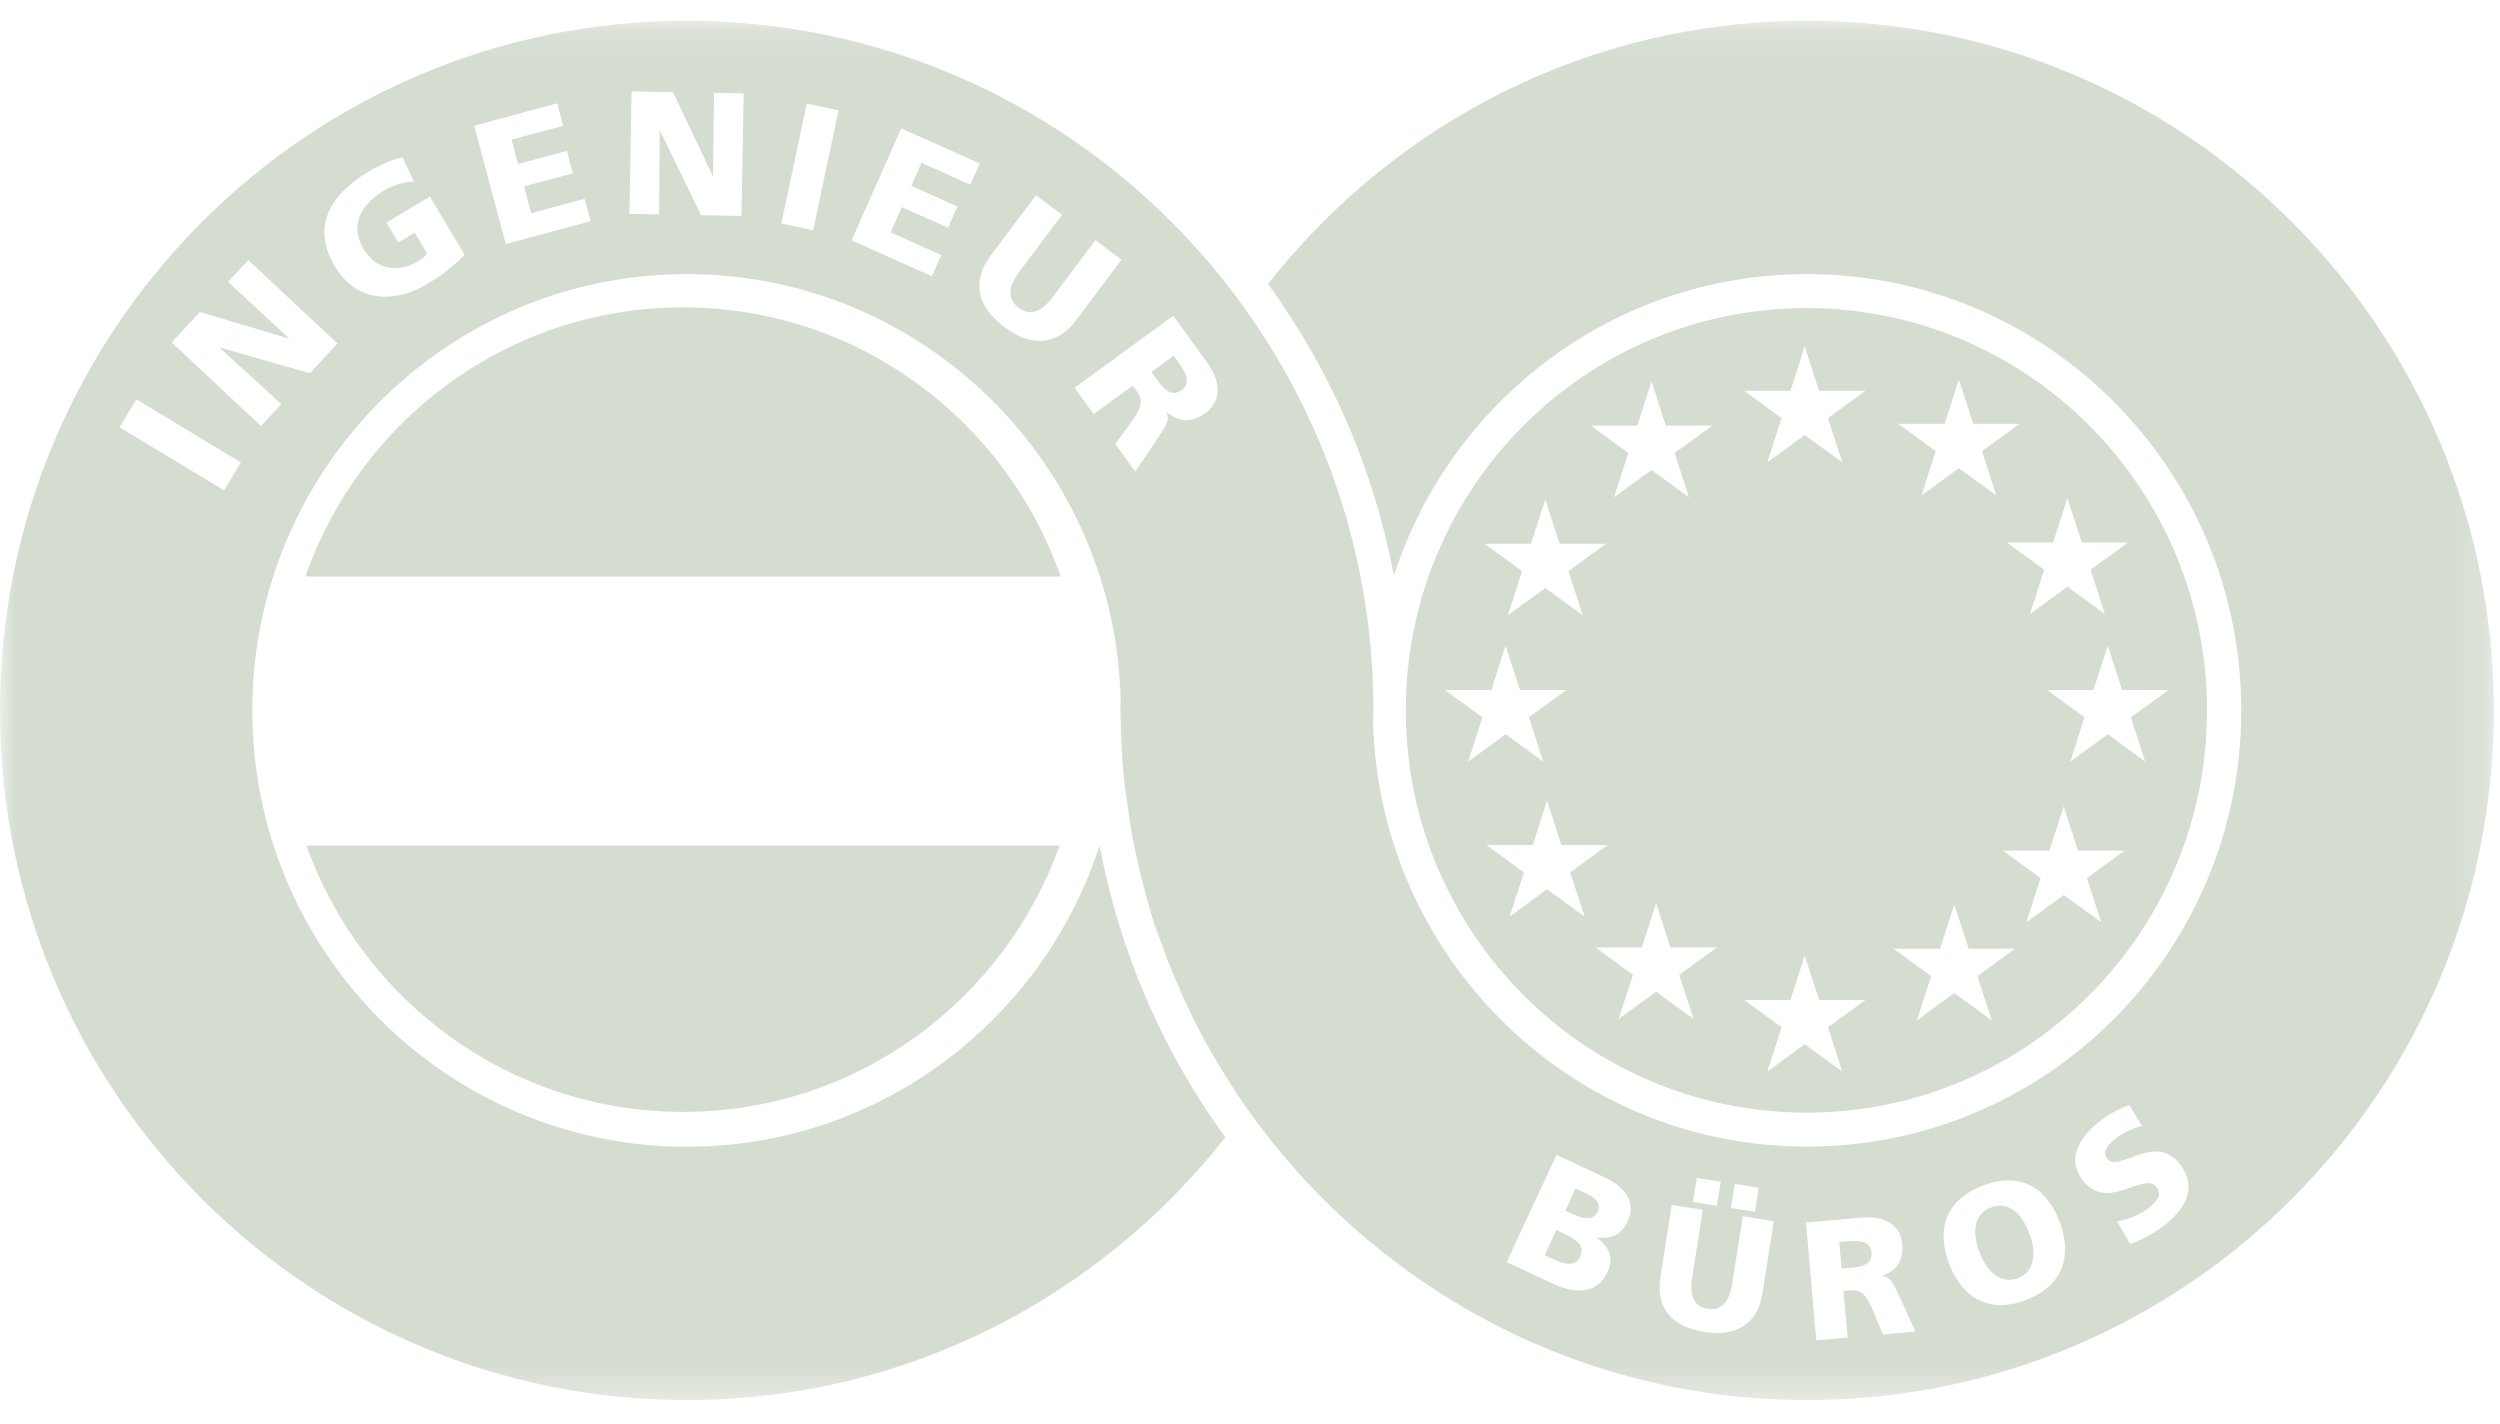
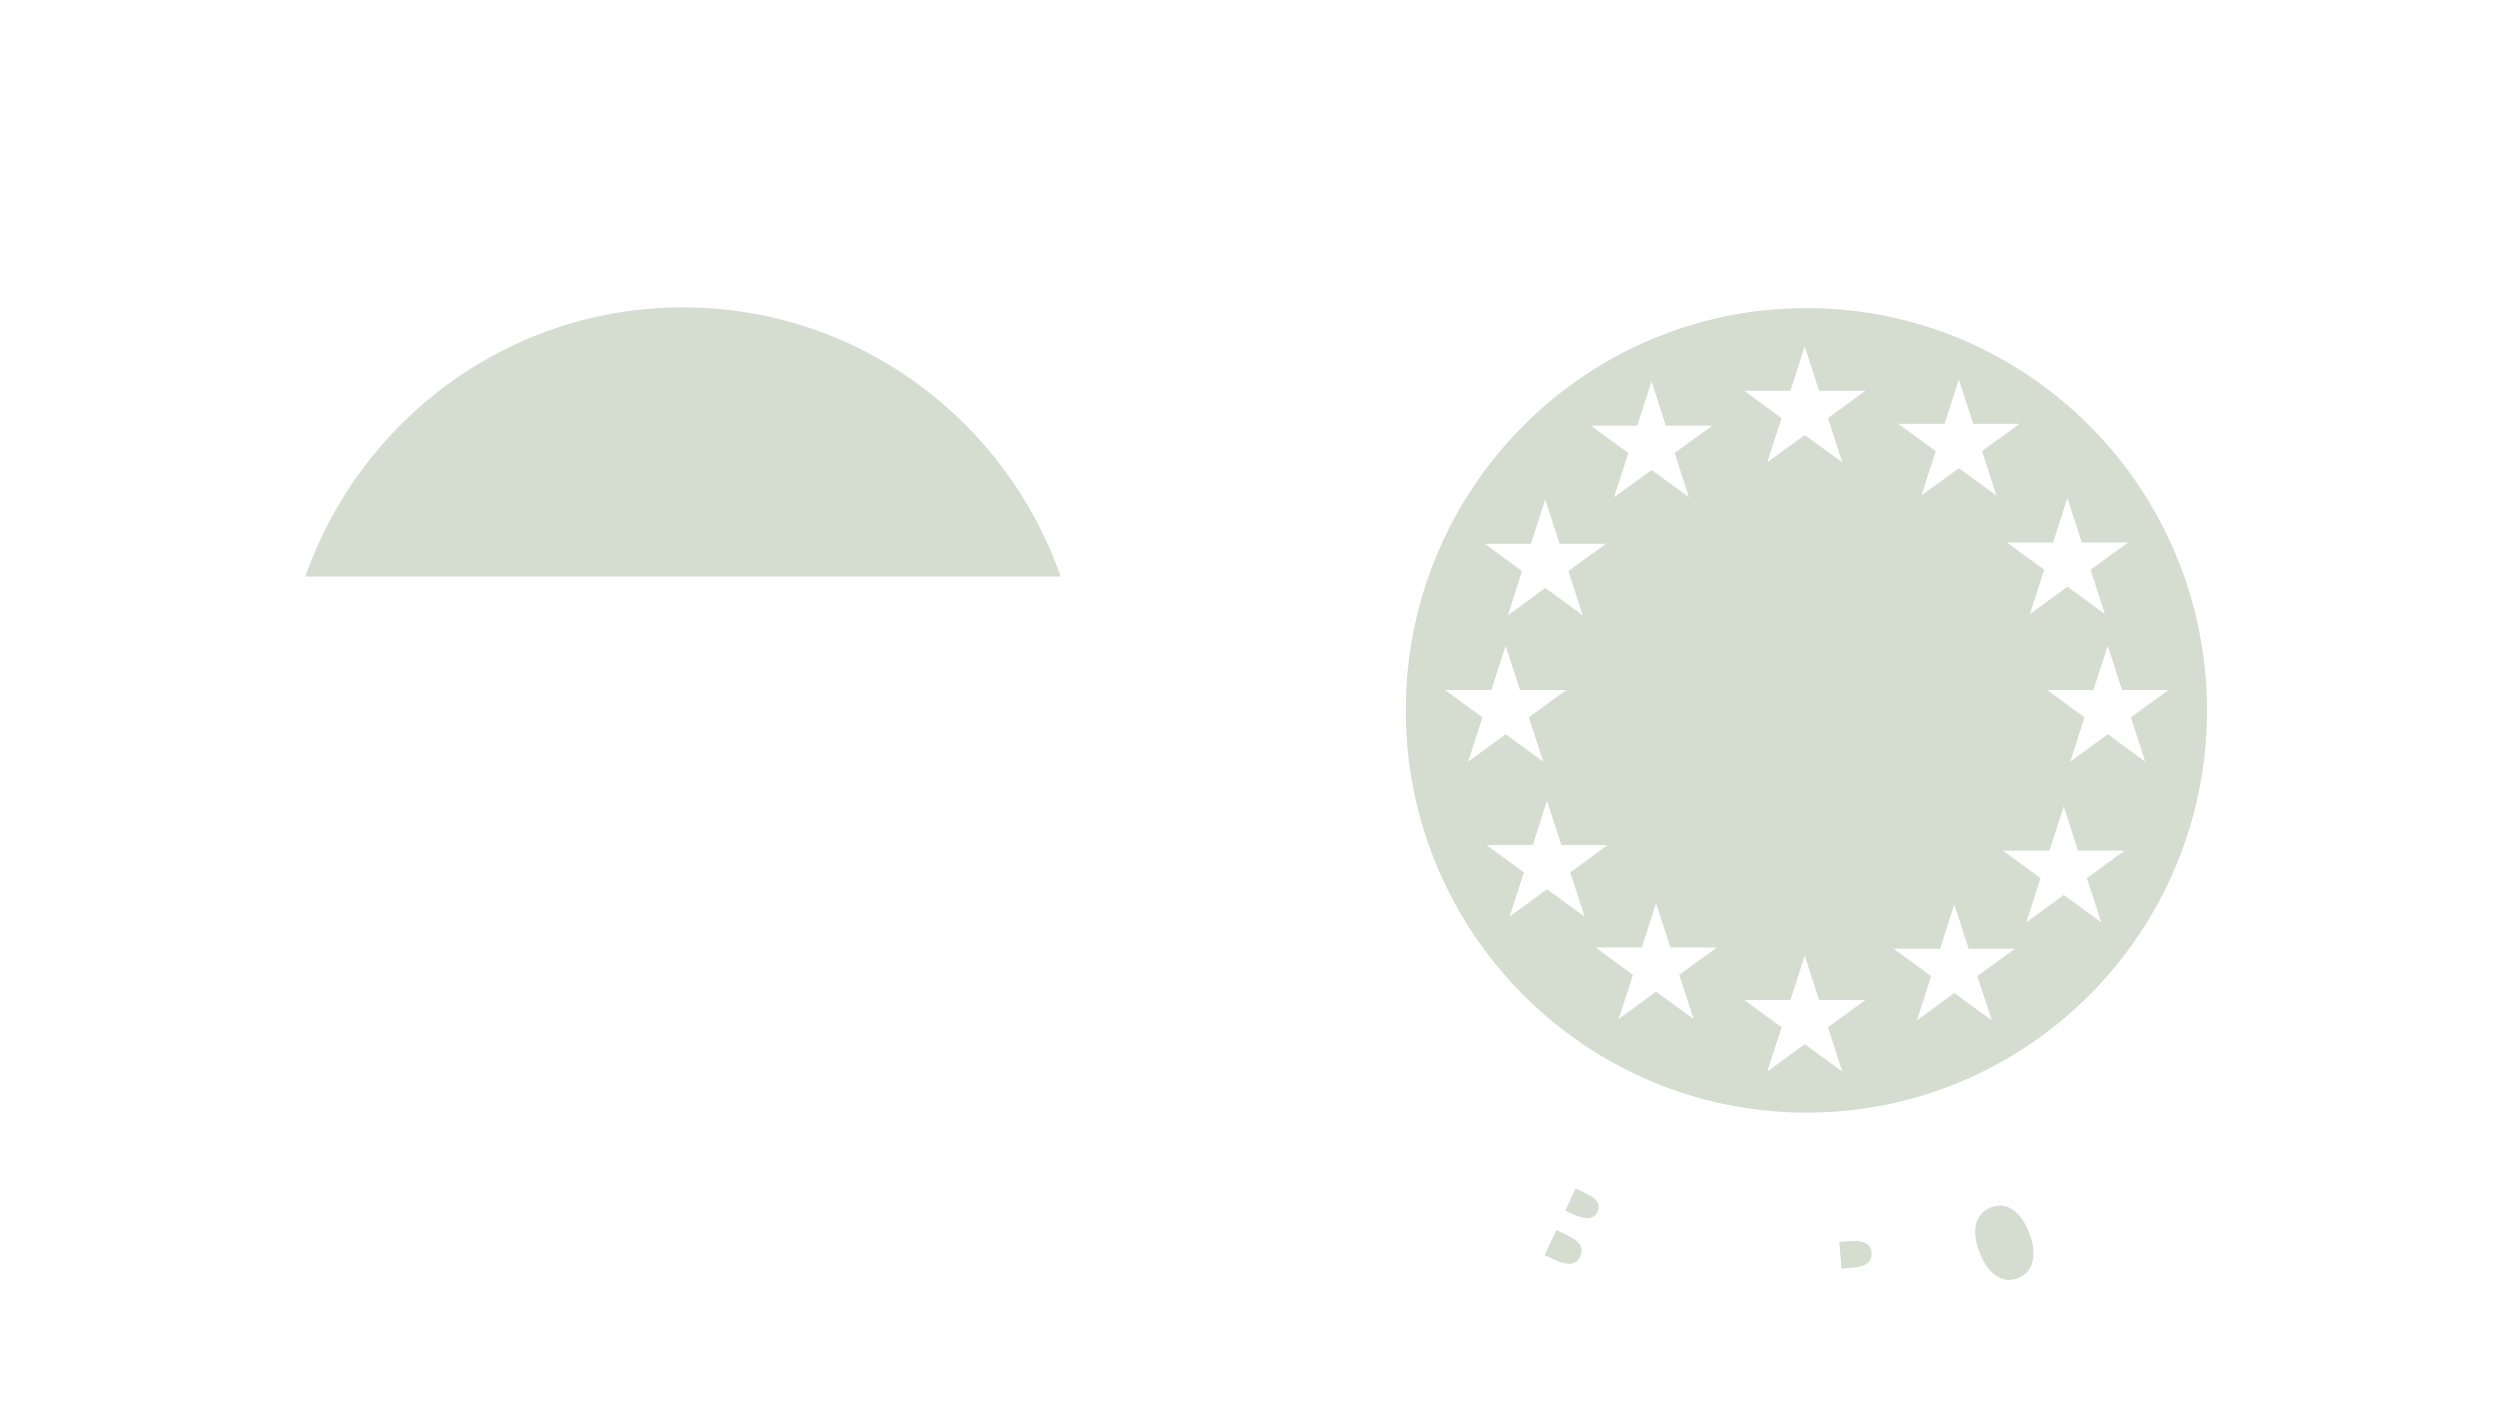
<svg xmlns="http://www.w3.org/2000/svg" xmlns:xlink="http://www.w3.org/1999/xlink" width="79px" height="45px" viewBox="0 0 79 45" version="1.1">
  <title>Group 21</title>
  <defs>
    <polygon id="path-1" points="0 0.103 78.805 0.103 78.805 43.69 0 43.69" />
  </defs>
  <g id="Page-1" stroke="none" stroke-width="1" fill="none" fill-rule="evenodd">
    <g id="17" transform="translate(-42, -663)">
      <g id="Group-20" transform="translate(42, 663)">
        <path d="M50.049,37.678 L49.787,37.556 L49.465,38.256 L49.717,38.374 C50.009,38.511 50.349,38.58 50.483,38.296 C50.627,37.983 50.349,37.819 50.049,37.678" id="Fill-1" fill="#D5DCD0" />
        <path d="M58.383,39.224 L58.121,39.247 L58.193,40.089 L58.453,40.066 C58.773,40.04 59.173,39.995 59.14,39.571 C59.108,39.224 58.758,39.191 58.383,39.224" id="Fill-3" fill="#D5DCD0" />
        <path d="M62.912,38.157 C62.351,38.374 62.321,38.969 62.553,39.574 C62.772,40.151 63.202,40.605 63.766,40.39 C64.327,40.169 64.347,39.545 64.125,38.966 C63.895,38.364 63.477,37.94 62.912,38.157" id="Fill-5" fill="#D5DCD0" />
        <path d="M49.454,38.997 L49.181,38.868 L48.809,39.663 L49.077,39.787 C49.405,39.941 49.77,40.053 49.932,39.709 C50.101,39.342 49.764,39.141 49.454,38.997" id="Fill-7" fill="#D5DCD0" />
        <path d="M46.971,26.701 L48.438,26.701 L48.885,25.301 L49.339,26.701 L50.804,26.701 L49.619,27.569 L50.075,28.966 L48.885,28.1 L47.702,28.966 L48.156,27.569 L46.971,26.701 Z M45.659,21.804 L47.127,21.804 L47.577,20.404 L48.033,21.804 L49.496,21.804 L48.311,22.668 L48.765,24.068 L47.577,23.202 L46.393,24.068 L46.846,22.668 L45.659,21.804 Z M48.377,17.181 L48.831,15.781 L49.282,17.181 L50.75,17.181 L49.562,18.047 L50.016,19.445 L48.831,18.58 L47.648,19.445 L48.097,18.047 L46.913,17.181 L48.377,17.181 Z M51.737,13.452 L52.188,12.048 L52.639,13.452 L54.107,13.452 L52.919,14.314 L53.373,15.714 L52.188,14.854 L51.002,15.714 L51.456,14.314 L50.271,13.452 L51.737,13.452 Z M53.52,32.203 L52.332,31.338 L51.147,32.203 L51.601,30.805 L50.417,29.939 L51.881,29.939 L52.332,28.539 L52.784,29.939 L54.254,29.939 L53.064,30.806 L53.52,32.203 Z M56.579,31.599 L57.029,30.197 L57.483,31.599 L58.948,31.599 L57.763,32.461 L58.217,33.863 L57.029,32.998 L55.845,33.863 L56.298,32.461 L55.115,31.599 L56.579,31.599 Z M56.579,12.348 L57.029,10.948 L57.483,12.348 L58.948,12.348 L57.763,13.212 L58.217,14.612 L57.029,13.746 L55.845,14.612 L56.298,13.212 L55.115,12.348 L56.579,12.348 Z M61.303,29.98 L61.756,28.58 L62.21,29.98 L63.675,29.98 L62.486,30.844 L62.941,32.246 L61.756,31.379 L60.574,32.246 L61.022,30.844 L59.838,29.98 L61.303,29.98 Z M61.449,13.392 L61.9,11.992 L62.353,13.392 L63.819,13.392 L62.633,14.255 L63.085,15.658 L61.9,14.796 L60.719,15.658 L61.168,14.255 L59.983,13.392 L61.449,13.392 Z M65.33,15.739 L65.785,17.141 L67.249,17.141 L66.061,18.004 L66.515,19.404 L65.33,18.541 L64.147,19.404 L64.596,18.004 L63.413,17.141 L64.878,17.141 L65.33,15.739 Z M67.789,24.068 L66.606,23.202 L65.421,24.068 L65.87,22.668 L64.688,21.804 L66.152,21.804 L66.606,20.404 L67.055,21.804 L68.525,21.804 L67.335,22.668 L67.789,24.068 Z M66.4,29.146 L65.215,28.282 L64.032,29.146 L64.481,27.749 L63.294,26.88 L64.763,26.88 L65.215,25.48 L65.664,26.88 L67.134,26.88 L65.946,27.749 L66.4,29.146 Z M57.085,35.159 C64.073,35.159 69.741,29.467 69.741,22.449 C69.741,15.426 64.073,9.736 57.085,9.736 C50.092,9.736 44.423,15.426 44.423,22.449 C44.423,29.467 50.092,35.159 57.085,35.159 L57.085,35.159 Z" id="Fill-9" fill="#D5DCD0" />
        <path d="M21.582,9.713 C16.062,9.713 11.38,13.268 9.65,18.219 L33.518,18.219 C31.786,13.268 27.102,9.713 21.582,9.713" id="Fill-11" fill="#D5DCD0" />
-         <path d="M21.582,35.136 C27.068,35.136 31.727,31.625 33.483,26.722 L9.683,26.722 C11.439,31.625 16.097,35.136 21.582,35.136" id="Fill-13" fill="#D5DCD0" />
-         <path d="M37.348,12.323 C37.637,12.111 37.481,11.778 37.249,11.461 L37.089,11.24 L36.385,11.755 L36.545,11.975 C36.737,12.245 36.996,12.58 37.348,12.323" id="Fill-15" fill="#D5DCD0" />
        <g id="Group-19" transform="translate(0, 0.553)">
          <mask id="mask-2" fill="white">
            <use xlink:href="#path-1" />
          </mask>
          <g id="Clip-18" />
-           <path d="M68.308,38.233 C68.026,38.436 67.644,38.65 67.313,38.757 L66.9,38.041 C67.192,37.999 67.541,37.879 67.873,37.637 C68.128,37.448 68.334,37.22 68.156,36.976 C67.75,36.414 66.581,37.809 65.788,36.707 C65.258,35.98 65.824,35.263 66.426,34.823 C66.718,34.611 67.032,34.451 67.285,34.368 L67.687,35.03 C67.411,35.088 67.146,35.215 66.917,35.381 C66.714,35.528 66.388,35.791 66.581,36.058 C66.933,36.546 68.122,35.177 68.91,36.27 C69.478,37.051 68.976,37.743 68.308,38.233 L68.308,38.233 Z M64.03,40.525 C62.893,40.96 62.022,40.502 61.597,39.391 C61.168,38.269 61.504,37.355 62.649,36.915 C63.796,36.473 64.654,36.928 65.082,38.047 C65.506,39.156 65.164,40.088 64.03,40.525 L64.03,40.525 Z M59.501,41.618 L59.229,40.959 C58.969,40.34 58.828,40.191 58.464,40.222 L58.255,40.244 L58.386,41.715 L57.392,41.801 L57.071,38.077 L58.834,37.923 C59.496,37.862 60.055,38.117 60.111,38.754 C60.157,39.252 59.952,39.603 59.483,39.757 L59.486,39.767 C59.812,39.827 59.856,40.108 60.083,40.543 L60.528,41.527 L59.501,41.618 Z M55.691,40.327 C55.529,41.338 54.808,41.689 53.851,41.536 C52.891,41.383 52.307,40.825 52.466,39.813 L52.828,37.523 L53.808,37.678 L53.475,39.803 C53.396,40.293 53.462,40.727 53.964,40.807 C54.463,40.884 54.662,40.494 54.738,40.007 L55.073,37.88 L56.053,38.037 L55.691,40.327 Z M51.434,38.041 C51.239,38.469 50.909,38.605 50.477,38.555 L50.47,38.565 C50.876,38.867 50.998,39.218 50.806,39.631 C50.427,40.442 49.64,40.279 49.036,39.994 L47.611,39.33 L49.188,35.94 L50.74,36.669 C51.367,36.963 51.706,37.46 51.434,38.041 L51.434,38.041 Z M53.618,36.669 L54.376,36.786 L54.254,37.551 L53.497,37.43 L53.618,36.669 Z M54.818,36.859 L55.575,36.978 L55.455,37.739 L54.698,37.62 L54.818,36.859 Z M35.921,11.806 L35.794,11.632 L34.561,12.535 L33.957,11.699 L37.076,9.424 L38.153,10.914 C38.557,11.469 38.633,12.106 38.098,12.496 C37.683,12.801 37.262,12.804 36.877,12.472 L36.867,12.477 C36.992,12.798 36.767,12.988 36.502,13.422 L35.873,14.347 L35.243,13.476 L35.677,12.887 C36.089,12.324 36.146,12.119 35.921,11.806 L35.921,11.806 Z M31.729,9.779 C30.926,9.171 30.666,8.377 31.301,7.531 L32.739,5.614 L33.559,6.235 L32.224,8.013 C31.918,8.423 31.768,8.85 32.188,9.168 C32.606,9.486 32.975,9.224 33.283,8.814 L34.616,7.034 L35.439,7.655 L34,9.572 C33.363,10.418 32.532,10.384 31.729,9.779 L31.729,9.779 Z M30.662,5.282 L29.119,4.593 L28.796,5.321 L30.254,5.973 L29.958,6.644 L28.498,5.992 L28.143,6.791 L29.746,7.506 L29.448,8.176 L26.91,7.041 L28.48,3.504 L30.959,4.613 L30.662,5.282 Z M25.695,6.722 L24.691,6.508 L25.493,2.721 L26.498,2.935 L25.695,6.722 Z M23.431,6.27 L22.155,6.247 L20.856,3.578 L20.845,3.578 L20.83,6.223 L19.889,6.207 L19.958,2.334 L21.265,2.359 L22.522,5.008 L22.532,5.008 L22.562,2.38 L23.5,2.397 L23.431,6.27 Z M15.983,7.159 L14.984,3.421 L17.606,2.711 L17.797,3.421 L16.164,3.861 L16.37,4.631 L17.914,4.214 L18.101,4.924 L16.561,5.336 L16.785,6.184 L18.477,5.73 L18.664,6.437 L15.983,7.159 Z M13.498,8.425 C12.619,8.953 11.332,9.122 10.583,7.867 C9.836,6.617 10.424,5.606 11.632,4.878 C11.85,4.747 12.324,4.49 12.721,4.423 L13.082,5.187 C12.711,5.191 12.357,5.335 12.148,5.459 C11.434,5.889 11.026,6.544 11.49,7.319 C11.88,7.968 12.576,8.087 13.218,7.696 C13.337,7.627 13.442,7.539 13.495,7.453 L13.105,6.798 L12.589,7.109 L12.213,6.483 L13.582,5.656 L14.683,7.499 C14.211,7.979 13.799,8.241 13.498,8.425 L13.498,8.425 Z M9.793,11.242 L6.948,10.427 L6.941,10.434 L8.89,12.217 L8.246,12.909 L5.427,10.267 L6.317,9.305 L9.125,10.143 L9.13,10.133 L7.206,8.354 L7.845,7.665 L10.665,10.303 L9.793,11.242 Z M7.083,14.943 L3.778,12.948 L4.309,12.064 L7.611,14.061 L7.083,14.943 Z M57.103,0.103 C50.189,0.103 44.043,3.362 40.07,8.421 C42.024,11.108 43.409,14.238 44.048,17.634 C45.837,12.107 50.998,8.109 57.098,8.109 C64.68,8.109 70.824,14.284 70.824,21.896 C70.824,29.508 64.68,35.68 57.098,35.68 C49.629,35.68 43.569,29.687 43.388,22.232 C43.39,22.12 43.401,22.009 43.401,21.896 C43.401,9.86 33.686,0.103 21.701,0.103 C9.717,0.103 0,9.86 0,21.896 C0,33.931 9.717,43.69 21.701,43.69 C28.607,43.69 34.747,40.437 38.722,35.386 C36.763,32.701 35.388,29.566 34.746,26.17 C32.953,31.69 27.795,35.684 21.701,35.684 C14.12,35.684 7.973,29.508 7.973,21.896 C7.973,14.284 14.12,8.109 21.701,8.109 C29.203,8.109 35.287,14.157 35.414,21.658 C35.414,21.737 35.402,21.815 35.402,21.896 C35.402,21.974 35.414,22.05 35.414,22.128 C35.414,22.144 35.412,22.159 35.412,22.176 C35.42,22.762 35.452,23.341 35.504,23.915 C35.532,24.228 35.582,24.535 35.625,24.842 C35.669,25.172 35.713,25.501 35.773,25.826 C35.835,26.162 35.906,26.494 35.982,26.827 C36.046,27.103 36.118,27.378 36.192,27.653 C36.288,28 36.382,28.348 36.492,28.689 C36.548,28.858 36.614,29.02 36.673,29.184 C36.94,29.939 37.247,30.674 37.591,31.387 C37.662,31.531 37.726,31.677 37.8,31.819 C37.995,32.198 38.202,32.569 38.416,32.936 C38.498,33.075 38.582,33.213 38.668,33.35 C38.9,33.727 39.138,34.1 39.394,34.462 C39.397,34.467 39.398,34.472 39.402,34.474 L39.403,34.474 C43.334,40.043 49.789,43.69 57.103,43.69 C69.089,43.69 78.805,33.931 78.805,21.896 C78.805,9.86 69.089,0.103 57.103,0.103 L57.103,0.103 Z" id="Fill-17" fill="#D5DCD0" mask="url(#mask-2)" />
        </g>
      </g>
    </g>
  </g>
</svg>